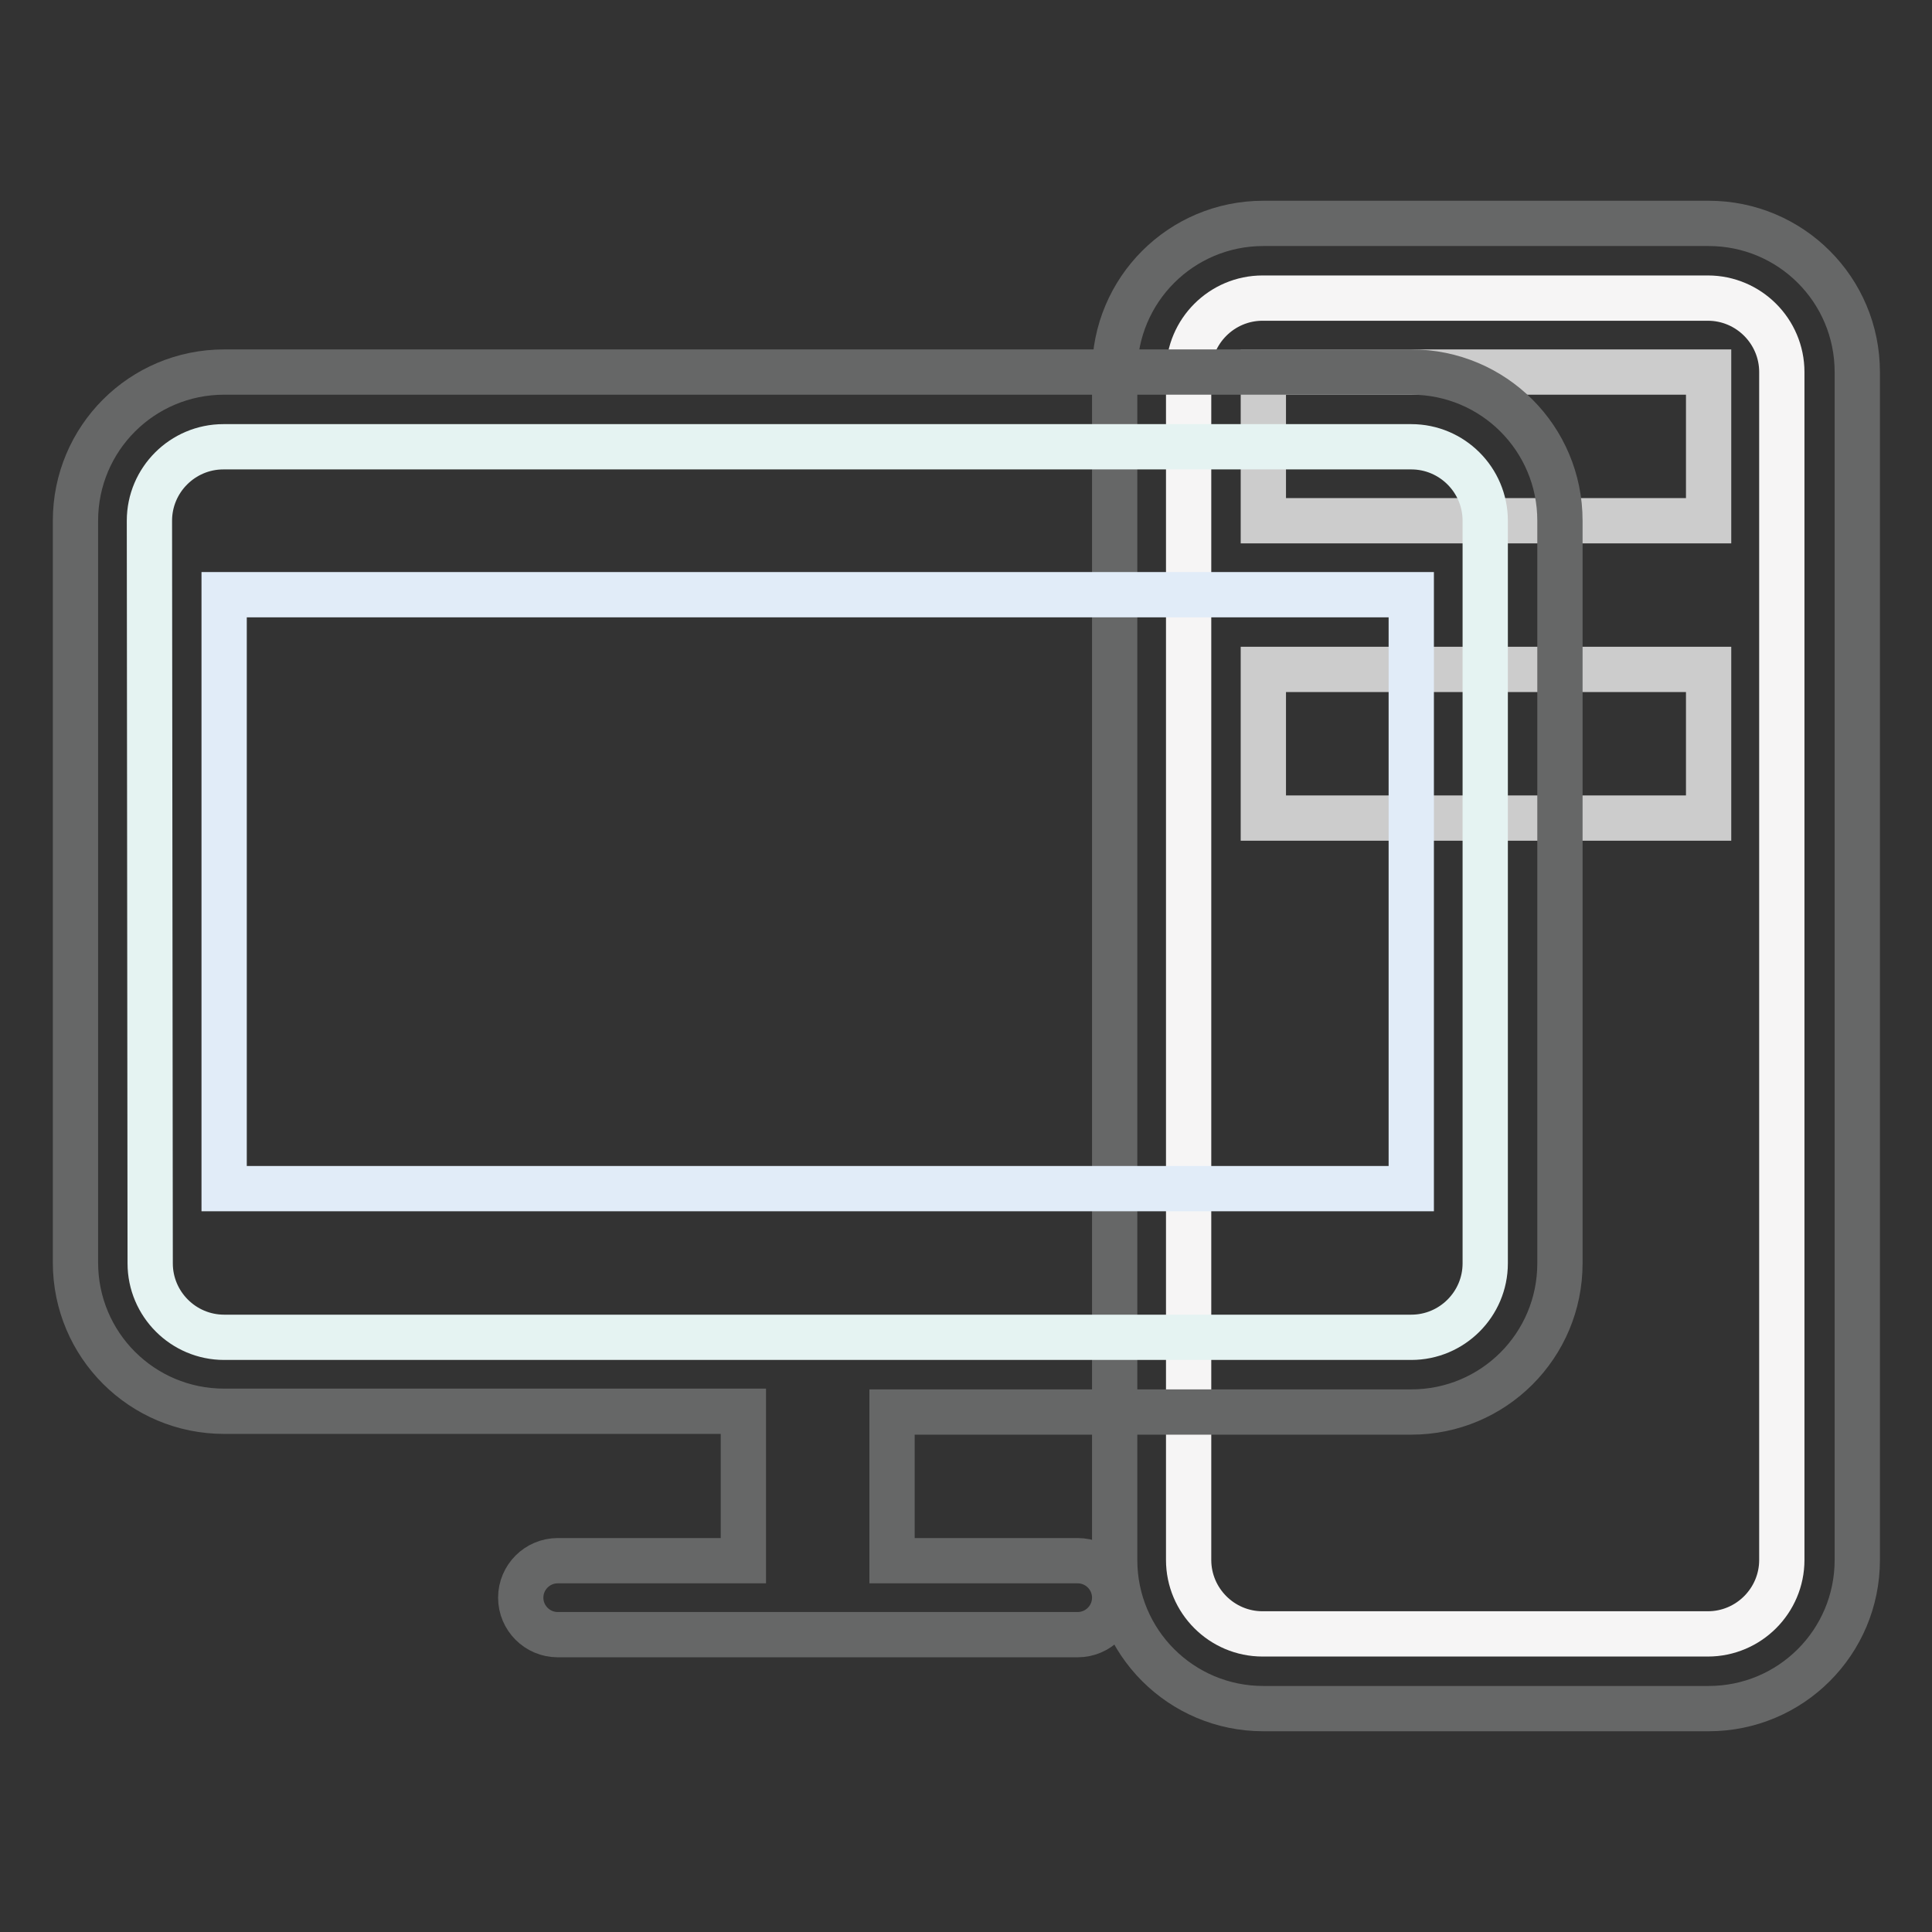
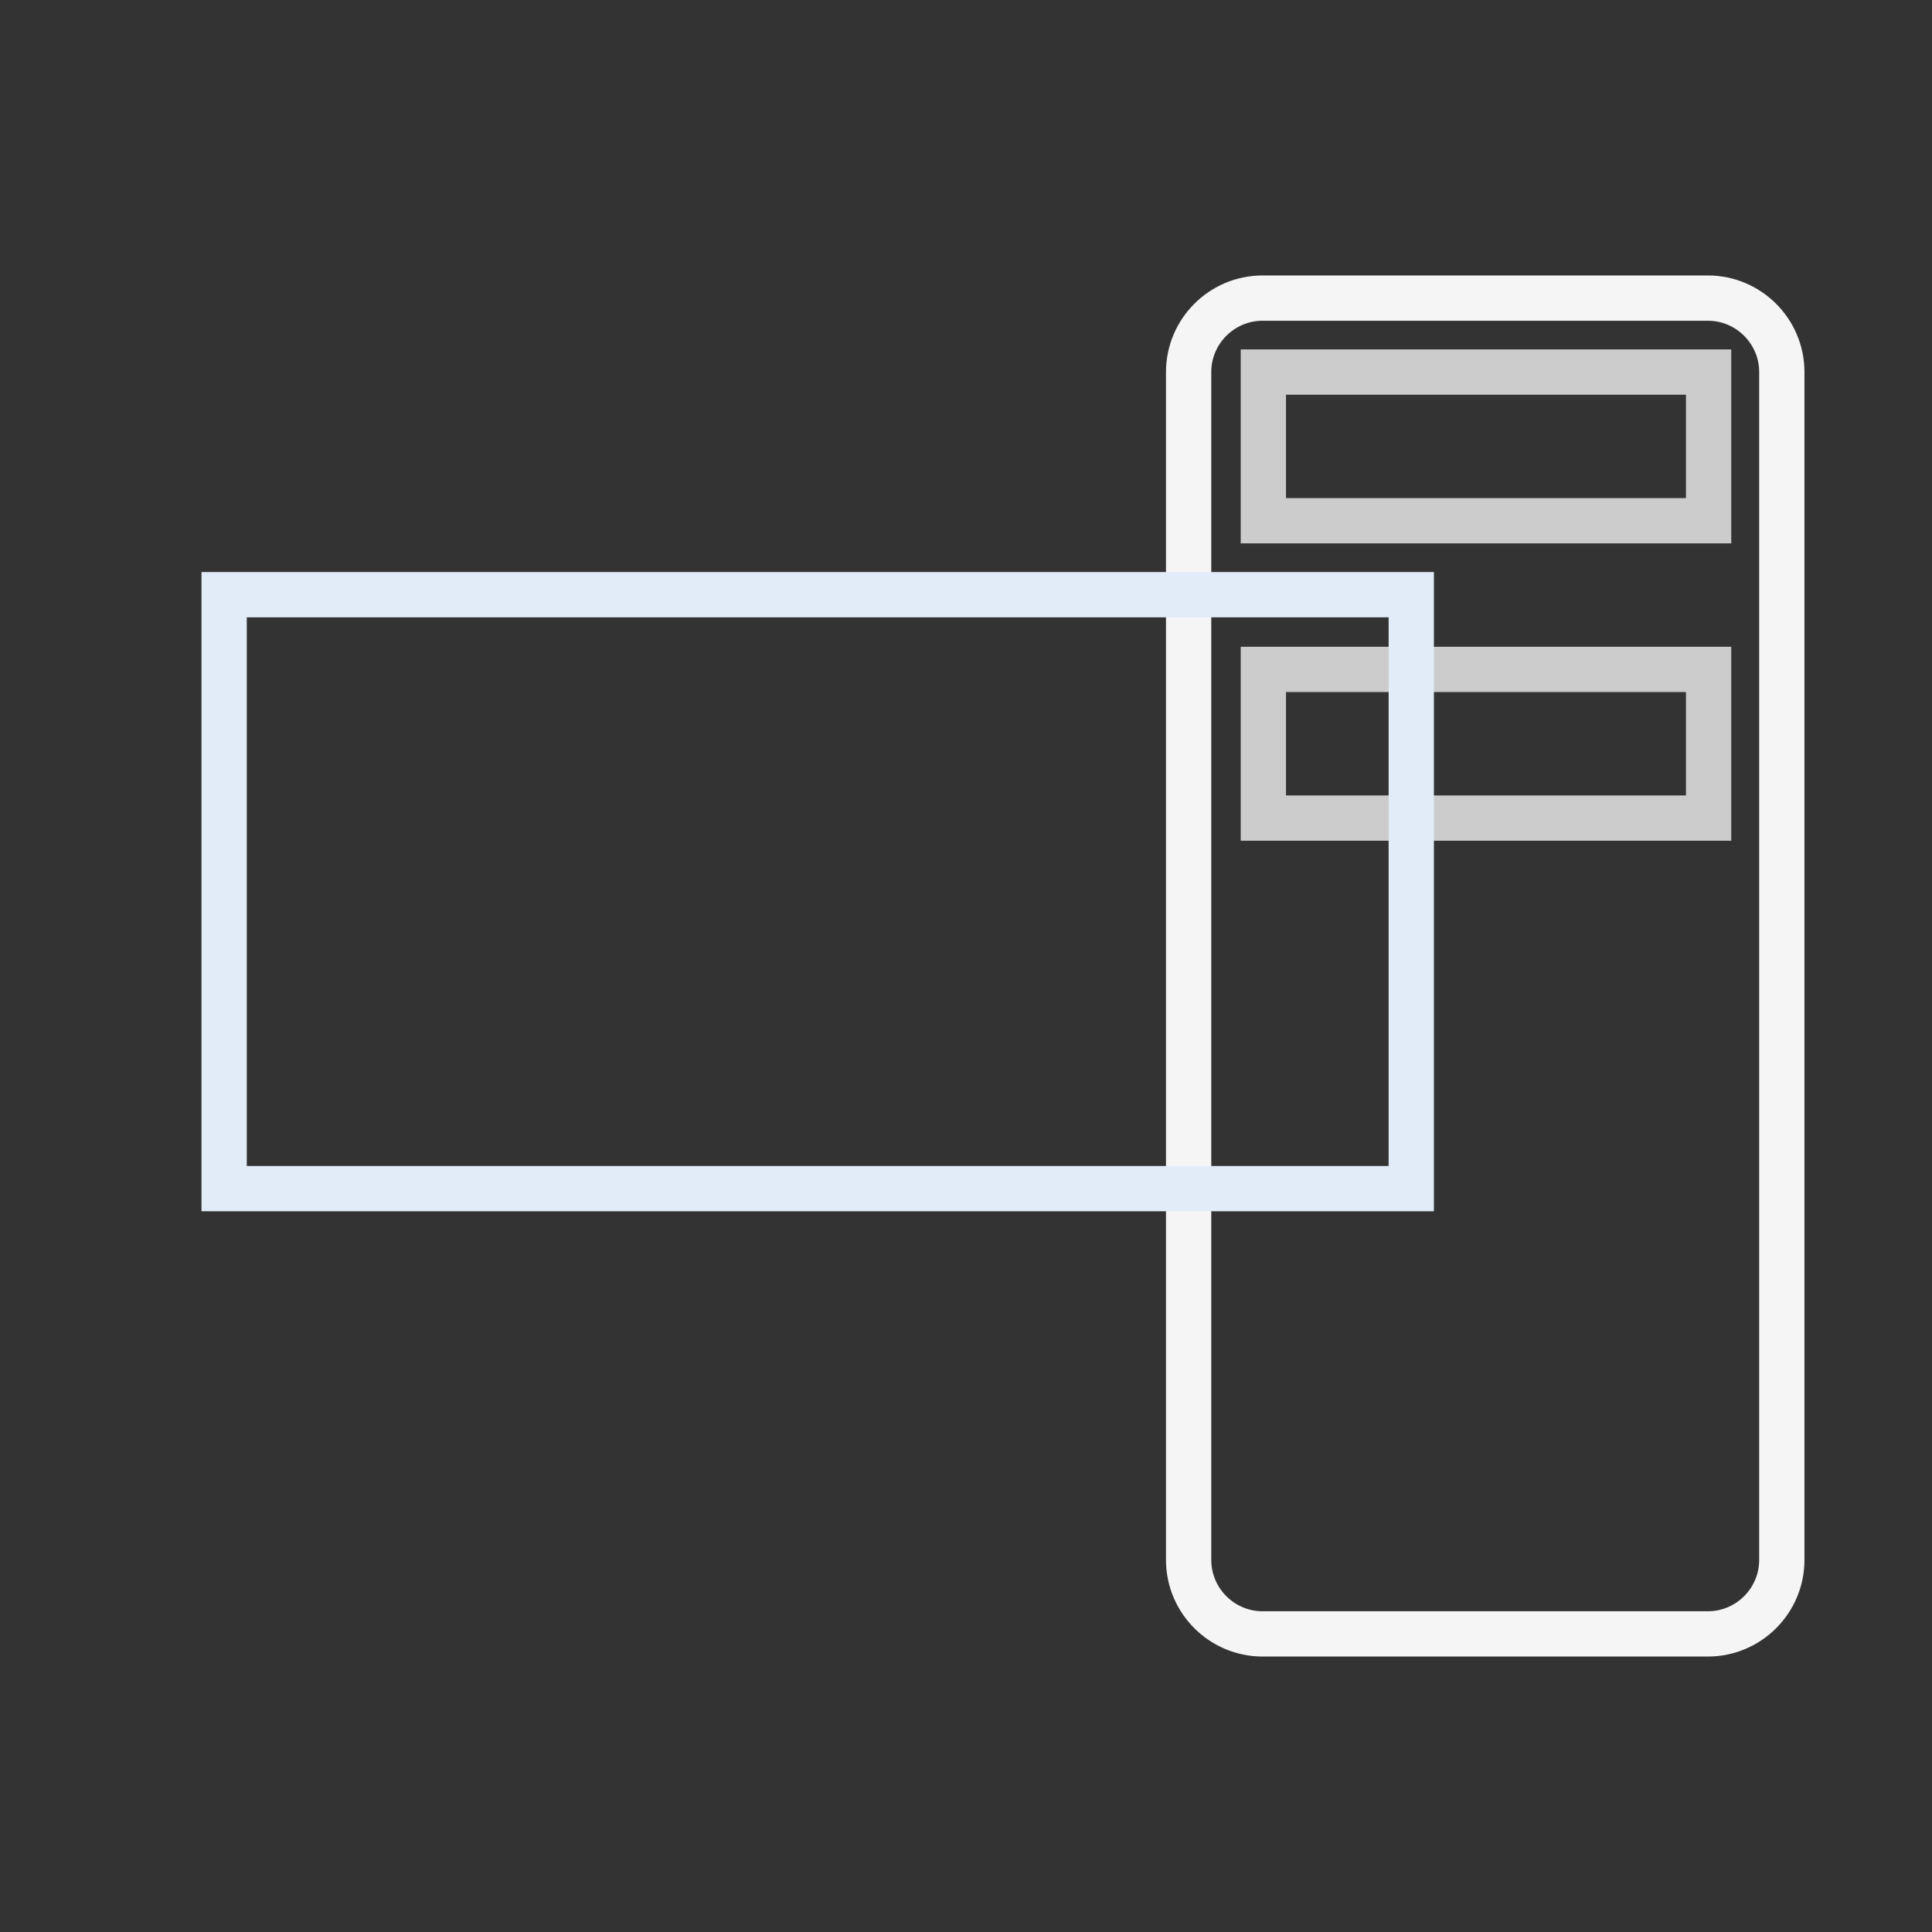
<svg xmlns="http://www.w3.org/2000/svg" version="1.1" x="0px" y="0px" viewBox="0 0 256 256" enable-background="new 0 0 256 256" xml:space="preserve">
  <rect x="0" y="0" width="256" height="256" fill="#333333" stroke="none" />
  <g>
-     <path stroke-width="6" fill-opacity="0" stroke="#666767" d="M147.7,49.3c0-10.9,8.8-19.7,19.7-19.7h59c10.9,0,19.7,8.8,19.7,19.7v157.4c0,10.9-8.8,19.7-19.7,19.7h-59 c-10.9,0-19.7-8.8-19.7-19.7V49.3z" />
    <path stroke-width="6" fill-opacity="0" stroke="#f6f5f5" d="M157.5,49.3c0-5.4,4.4-9.8,9.8-9.8h59c5.4,0,9.8,4.4,9.8,9.8v157.4c0,5.4-4.4,9.8-9.8,9.8h-59 c-5.4,0-9.8-4.4-9.8-9.8V49.3z" />
    <path stroke-width="6" fill-opacity="0" stroke="#cccccc" d="M167.4,49.3h59V69h-59V49.3z M167.4,88.7h59v19.7h-59V88.7z" />
-     <path stroke-width="6" fill-opacity="0" stroke="#666767" d="M98.5,206.7V187H29.7c-10.9,0-19.7-8.8-19.7-19.7V69c0-10.9,8.8-19.7,19.7-19.7H187 c10.9,0,19.7,8.8,19.7,19.7v98.4c0,10.9-8.8,19.7-19.7,19.7h-68.8v19.7h24.6c2.7,0,4.9,2.2,4.9,4.9c0,2.7-2.2,4.9-4.9,4.9H73.9 c-2.7,0-4.9-2.2-4.9-4.9c0-2.7,2.2-4.9,4.9-4.9H98.5z" />
-     <path stroke-width="6" fill-opacity="0" stroke="#e5f3f2" d="M19.8,69c0-5.4,4.4-9.8,9.8-9.8H187c5.4,0,9.8,4.4,9.8,9.8v98.4c0,5.4-4.4,9.8-9.8,9.8H29.7 c-5.4,0-9.8-4.4-9.8-9.8L19.8,69L19.8,69z" />
    <path stroke-width="6" fill-opacity="0" stroke="#e1ecf8" d="M29.7,78.8H187v78.7H29.7V78.8z" />
  </g>
</svg>